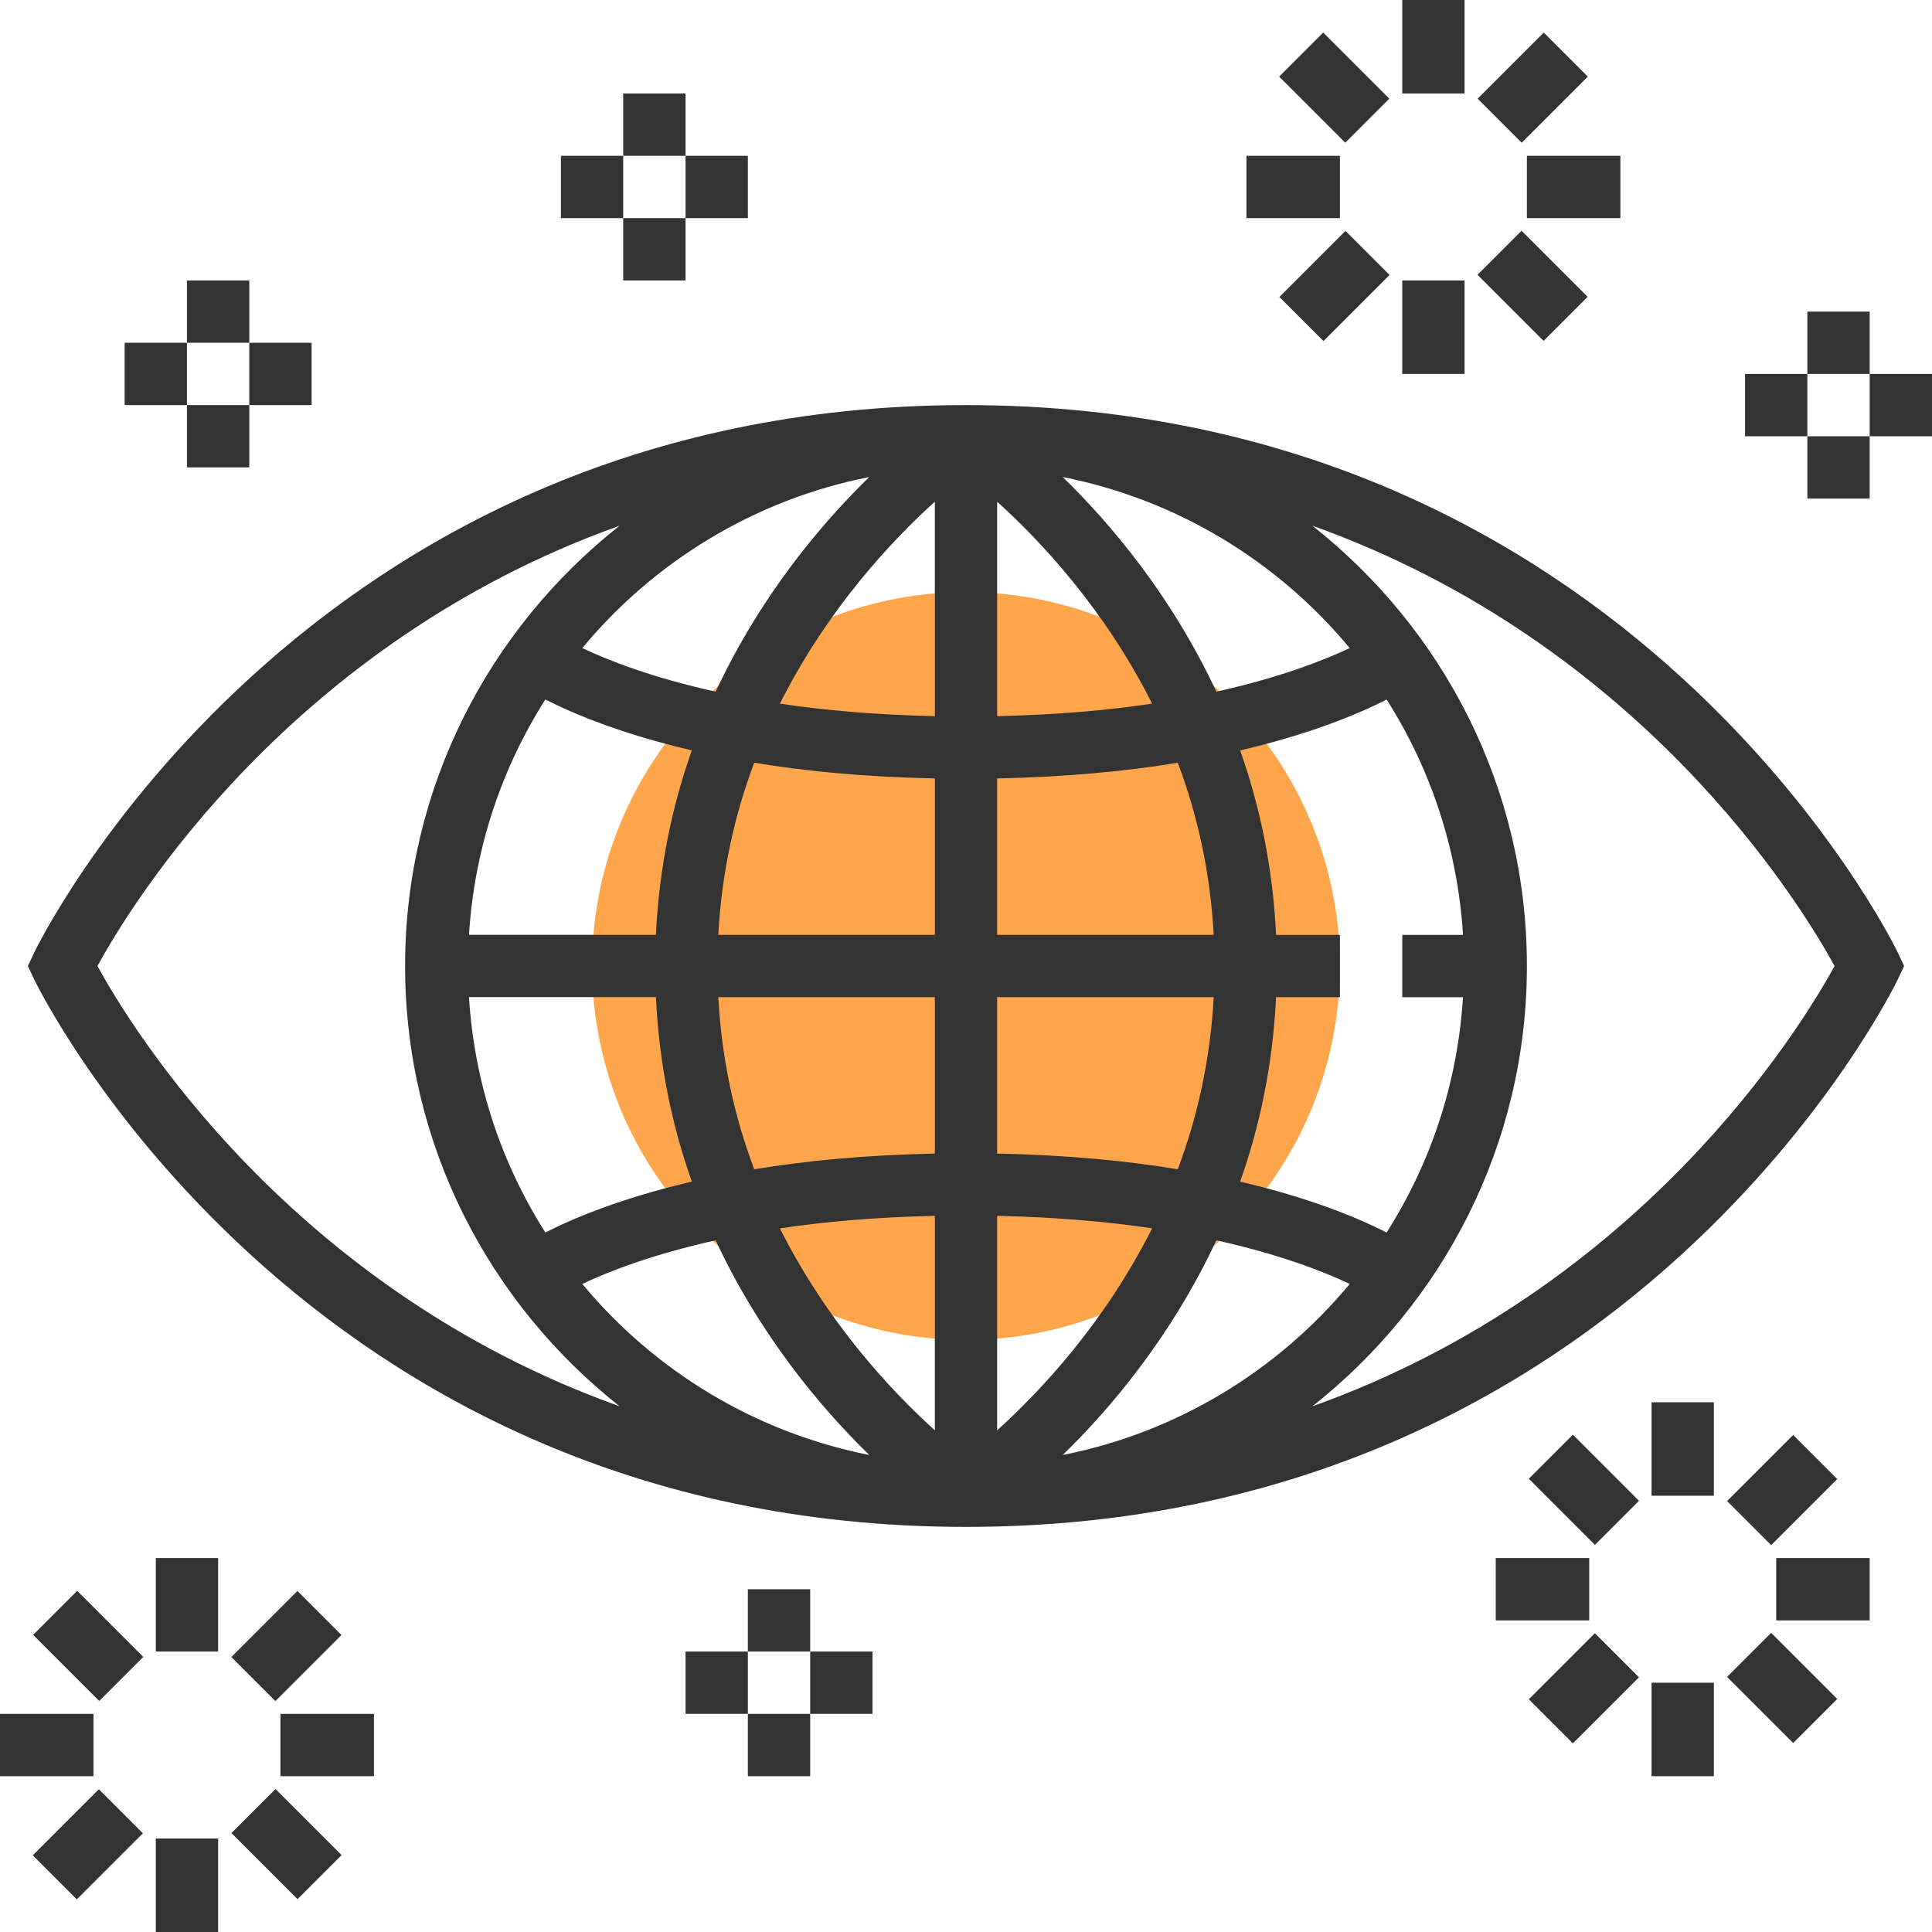
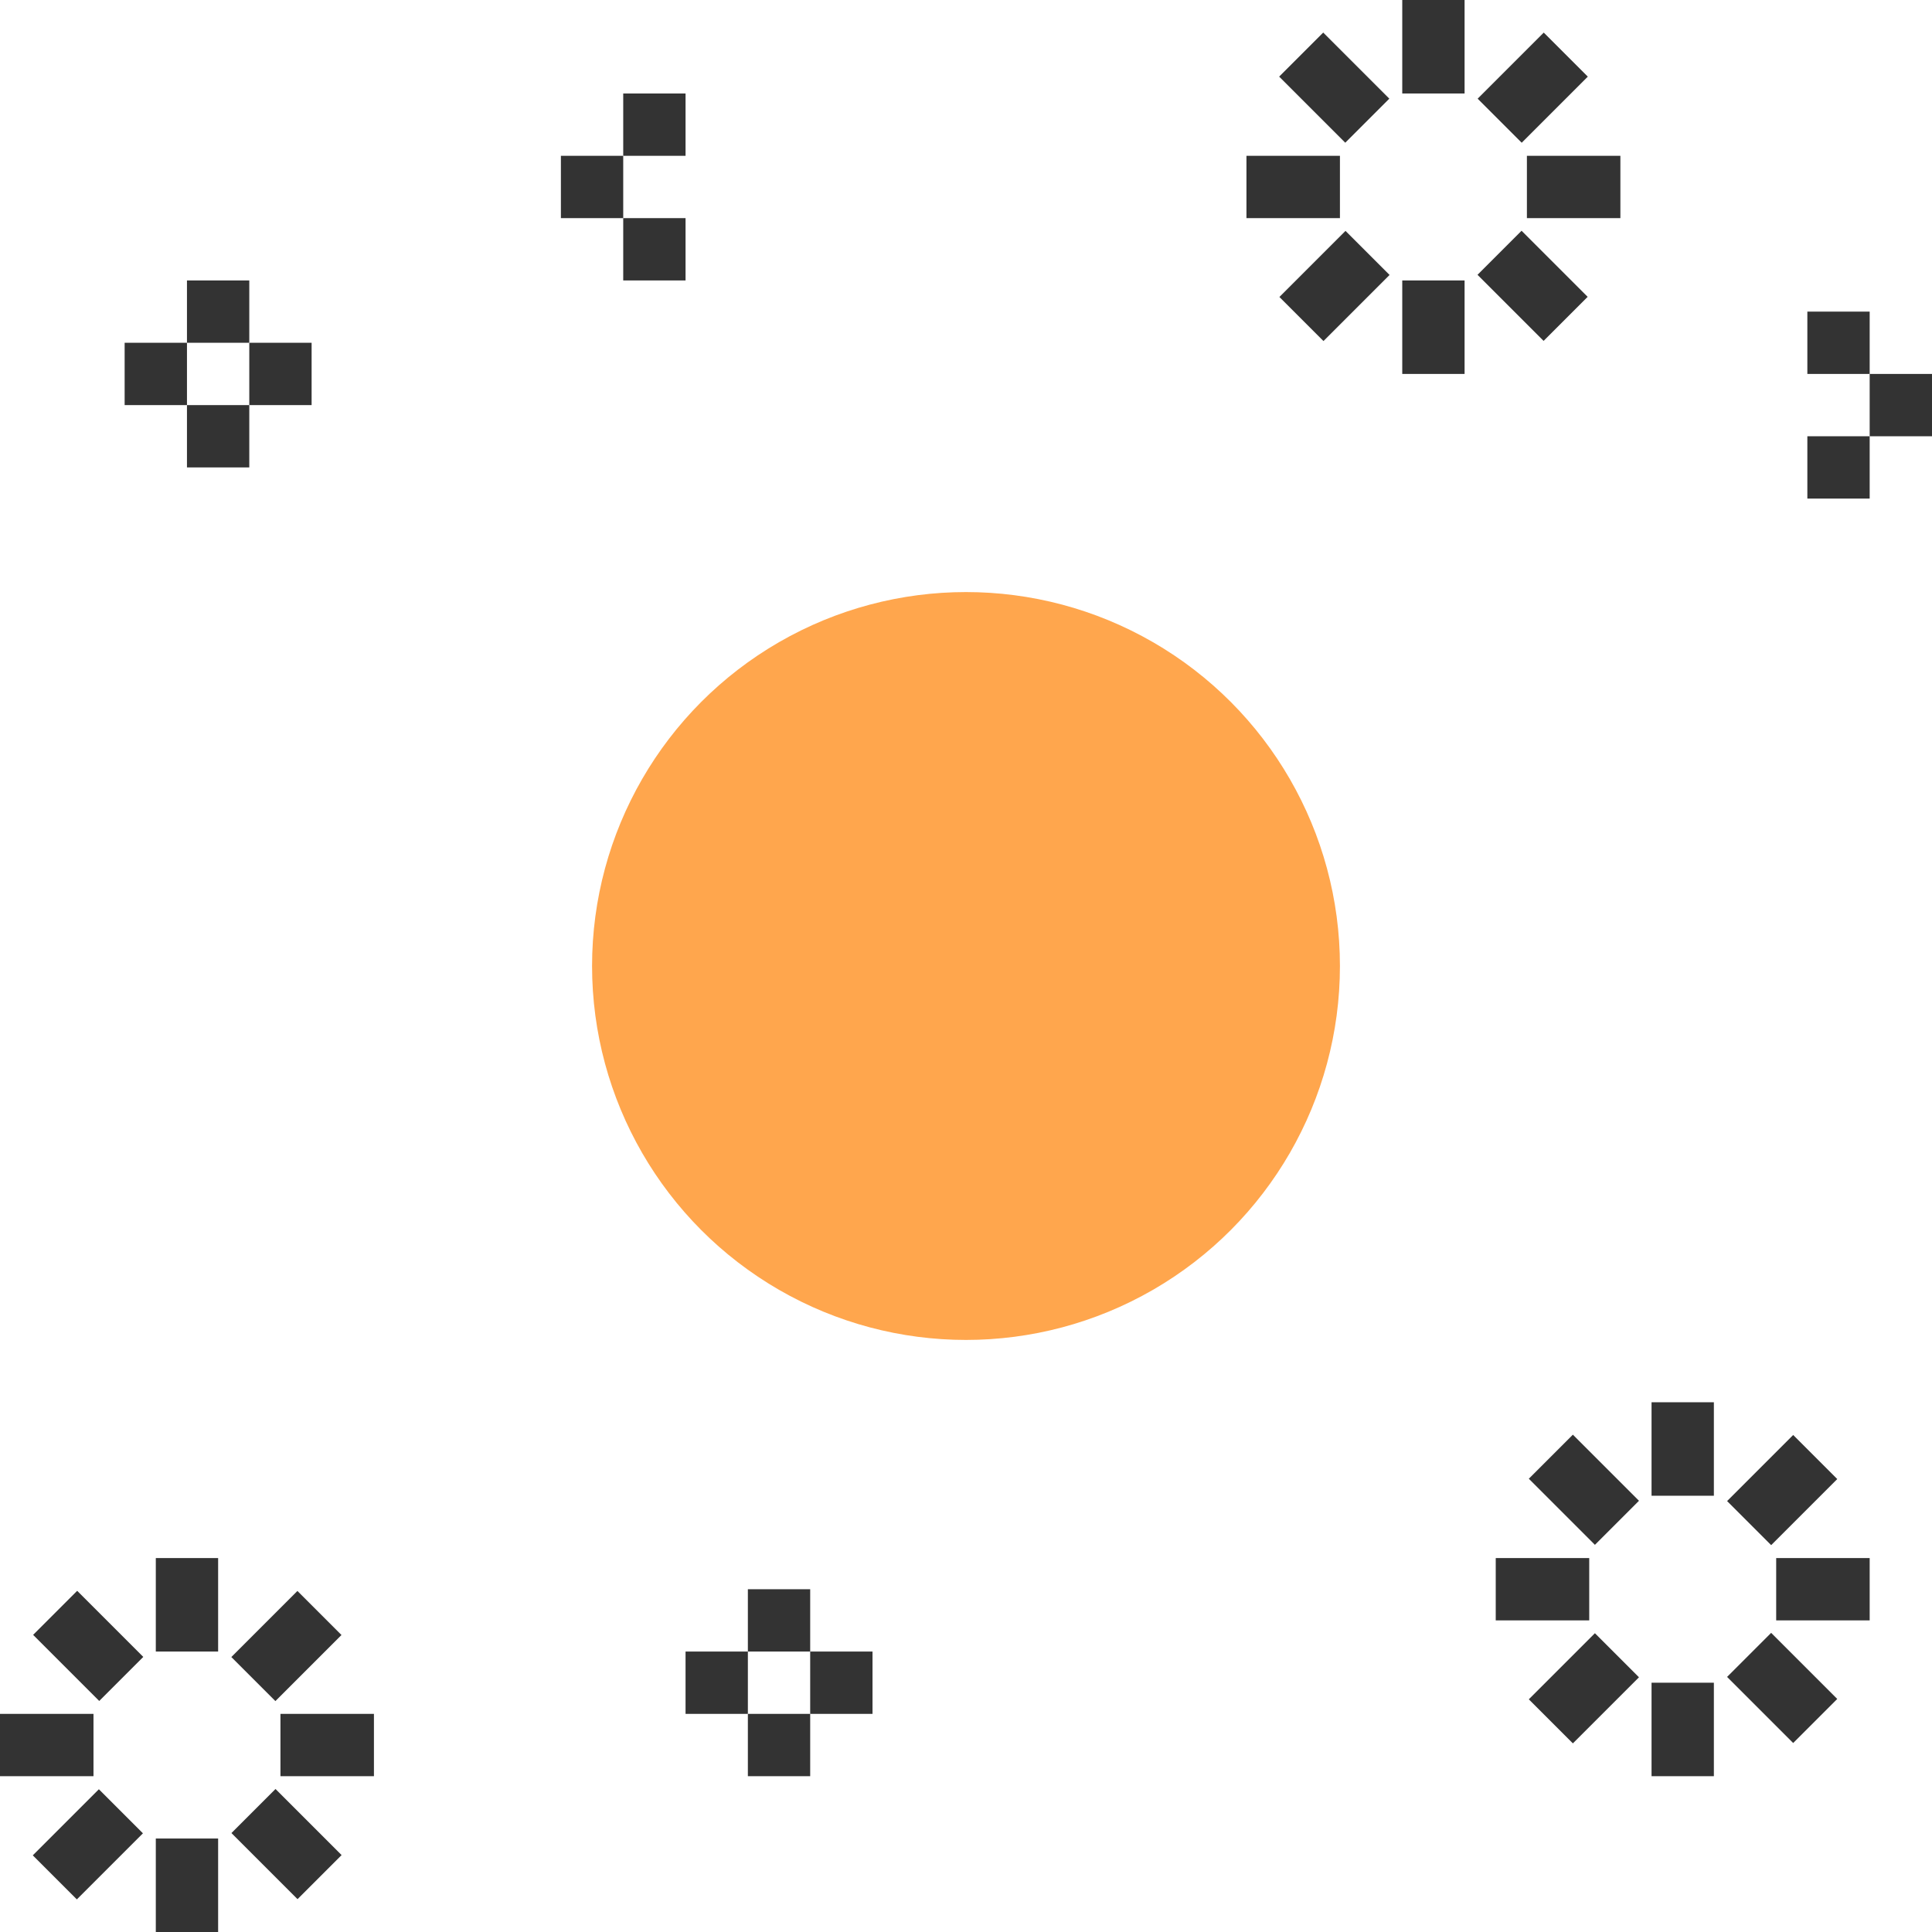
<svg xmlns="http://www.w3.org/2000/svg" version="1.1" id="Capa_1" x="0px" y="0px" viewBox="0 0 496 496" style="enable-background:new 0 0 496 496;" xml:space="preserve">
  <circle style="fill:#FFA64D;" cx="248" cy="248" r="96" />
  <g>
-     <path style="fill:#333333;" d="M248,104C76.904,104,9.424,243.184,8.76,244.592L7.16,248l1.6,3.408   C9.424,252.816,76.904,392,248,392s238.576-139.184,239.24-140.592l1.6-3.408l-1.6-3.408C486.576,243.184,419.096,104,248,104z    M375.592,256c-1.376,22.136-8.352,42.728-19.608,60.424c-7.392-3.768-19.664-8.88-37.608-13.064   c5.016-14.136,8.392-29.936,9.224-47.352H344v-16h-16.392c-0.832-17.416-4.208-33.216-9.224-47.352   c17.944-4.192,30.208-9.296,37.608-13.064c11.248,17.696,18.224,38.288,19.608,60.424H360v16h15.592V256z M240,128.8v55.056   c-15.096-0.328-28.376-1.496-39.776-3.208C212.432,156.368,228.832,138.896,240,128.8z M240,199.848V240h-55.592   c0.88-16.24,4.264-31.016,9.224-44.184C206.736,197.984,222.176,199.488,240,199.848z M240,256v40.152   c-17.824,0.368-33.264,1.864-46.368,4.032c-4.968-13.168-8.344-27.936-9.224-44.184L240,256L240,256z M240,312.144V367.2   c-11.168-10.096-27.568-27.56-39.776-51.84C211.624,313.64,224.904,312.472,240,312.144z M256,367.2v-55.056   c15.096,0.328,28.376,1.496,39.776,3.208C283.568,339.632,267.168,357.104,256,367.2z M256,296.152V256h55.592   c-0.88,16.24-4.264,31.016-9.224,44.184C289.264,298.016,273.824,296.512,256,296.152z M256,240v-40.152   c17.824-0.368,33.264-1.864,46.368-4.032c4.968,13.168,8.344,27.936,9.224,44.184H256z M256,183.856V128.8   c11.168,10.096,27.568,27.56,39.776,51.84C284.376,182.36,271.096,183.528,256,183.856z M183.728,177.576   c-16.096-3.576-27.328-7.92-34.24-11.2c18.456-22.232,44.272-38.104,73.672-43.912   C210.728,134.576,195.192,153.032,183.728,177.576z M140.008,179.576c7.392,3.768,19.664,8.88,37.608,13.064   c-5.016,14.136-8.392,29.936-9.224,47.352h-47.984C121.784,217.864,128.76,197.272,140.008,179.576z M168.392,256   c0.832,17.416,4.208,33.216,9.224,47.352c-17.944,4.192-30.208,9.296-37.608,13.064c-11.248-17.696-18.224-38.288-19.608-60.424   h47.992V256z M183.728,318.424c11.456,24.536,27,42.992,39.44,55.112c-29.4-5.808-55.224-21.68-73.672-43.912   C156.4,326.352,167.632,322.008,183.728,318.424z M312.272,318.424c16.096,3.576,27.328,7.92,34.24,11.2   c-18.456,22.232-44.272,38.104-73.672,43.912C285.272,361.424,300.808,342.968,312.272,318.424z M312.272,177.576   c-11.456-24.536-27-42.992-39.44-55.112c29.4,5.808,55.224,21.68,73.672,43.912C339.6,169.648,328.368,173.992,312.272,177.576z    M25.016,248c8.672-15.88,49.504-82.816,134.064-113.04C125.608,161.352,104,202.16,104,248s21.608,86.648,55.08,113.04   C74.528,330.816,33.696,263.88,25.016,248z M336.92,361.04C370.392,334.648,392,293.84,392,248s-21.608-86.648-55.08-113.04   c84.552,30.224,125.384,97.16,134.064,113.04C462.304,263.88,421.472,330.816,336.92,361.04z" />
    <rect x="40" y="400" style="fill:#333333;" width="16" height="24" />
    <rect x="14.559" y="410.549" transform="matrix(-0.707 0.707 -0.707 -0.707 337.337 705.341)" style="fill:#333333;" width="16" height="24" />
    <rect y="440" style="fill:#333333;" width="24" height="16" />
    <rect x="10.504" y="465.445" transform="matrix(-0.707 0.707 -0.707 -0.707 373.192 792.308)" style="fill:#333333;" width="24" height="16" />
    <rect x="40" y="472" style="fill:#333333;" width="16" height="24" />
    <rect x="65.459" y="461.44" transform="matrix(-0.707 0.707 -0.707 -0.707 460.215 756.214)" style="fill:#333333;" width="16" height="24" />
    <rect x="72" y="440" style="fill:#333333;" width="24" height="16" />
    <rect x="61.475" y="414.544" transform="matrix(-0.707 0.707 -0.707 -0.707 424.214 669.373)" style="fill:#333333;" width="24" height="16" />
    <rect x="424" y="360" style="fill:#333333;" width="16" height="24" />
    <rect x="398.551" y="370.545" transform="matrix(-0.707 0.707 -0.707 -0.707 964.523 365.49)" style="fill:#333333;" width="16" height="24" />
    <rect x="384" y="400" style="fill:#333333;" width="24" height="16" />
    <rect x="394.542" y="425.431" transform="matrix(-0.707 0.707 -0.707 -0.707 1000.492 452.445)" style="fill:#333333;" width="24" height="16" />
    <rect x="424" y="432" style="fill:#333333;" width="16" height="24" />
    <rect x="449.44" y="421.43" transform="matrix(-0.707 0.707 -0.707 -0.707 1087.378 416.364)" style="fill:#333333;" width="16" height="24" />
    <rect x="456" y="400" style="fill:#333333;" width="24" height="16" />
    <rect x="445.446" y="374.55" transform="matrix(-0.707 0.707 -0.707 -0.707 1051.412 329.59)" style="fill:#333333;" width="24" height="16" />
    <rect x="360" style="fill:#333333;" width="16" height="24" />
    <rect x="334.531" y="10.57" transform="matrix(-0.707 0.707 -0.707 -0.707 600.665 -203.714)" style="fill:#333333;" width="16" height="24" />
    <rect x="320" y="40" style="fill:#333333;" width="24" height="16" />
    <rect x="330.559" y="65.445" transform="matrix(-0.707 0.707 -0.707 -0.707 636.717 -116.848)" style="fill:#333333;" width="24" height="16" />
    <rect x="360" y="72" style="fill:#333333;" width="16" height="24" />
    <rect x="385.44" y="61.459" transform="matrix(-0.707 0.707 -0.707 -0.707 723.555 -152.848)" style="fill:#333333;" width="16" height="24" />
    <rect x="392" y="40" style="fill:#333333;" width="24" height="16" />
    <rect x="381.451" y="14.544" transform="matrix(-0.707 0.707 -0.707 -0.707 687.604 -239.727)" style="fill:#333333;" width="24" height="16" />
    <rect x="48" y="72" style="fill:#333333;" width="16" height="16" />
    <rect x="48" y="104" style="fill:#333333;" width="16" height="16" />
    <rect x="64" y="88" style="fill:#333333;" width="16" height="16" />
    <rect x="32" y="88" style="fill:#333333;" width="16" height="16" />
    <rect x="160" y="24" style="fill:#333333;" width="16" height="16" />
    <rect x="160" y="56" style="fill:#333333;" width="16" height="16" />
-     <rect x="176" y="40" style="fill:#333333;" width="16" height="16" />
    <rect x="144" y="40" style="fill:#333333;" width="16" height="16" />
    <rect x="192" y="408" style="fill:#333333;" width="16" height="16" />
    <rect x="192" y="440" style="fill:#333333;" width="16" height="16" />
    <rect x="208" y="424" style="fill:#333333;" width="16" height="16" />
    <rect x="176" y="424" style="fill:#333333;" width="16" height="16" />
    <rect x="464" y="80" style="fill:#333333;" width="16" height="16" />
    <rect x="464" y="112" style="fill:#333333;" width="16" height="16" />
    <rect x="480" y="96" style="fill:#333333;" width="16" height="16" />
-     <rect x="448" y="96" style="fill:#333333;" width="16" height="16" />
  </g>
  <g>
</g>
  <g>
</g>
  <g>
</g>
  <g>
</g>
  <g>
</g>
  <g>
</g>
  <g>
</g>
  <g>
</g>
  <g>
</g>
  <g>
</g>
  <g>
</g>
  <g>
</g>
  <g>
</g>
  <g>
</g>
  <g>
</g>
</svg>